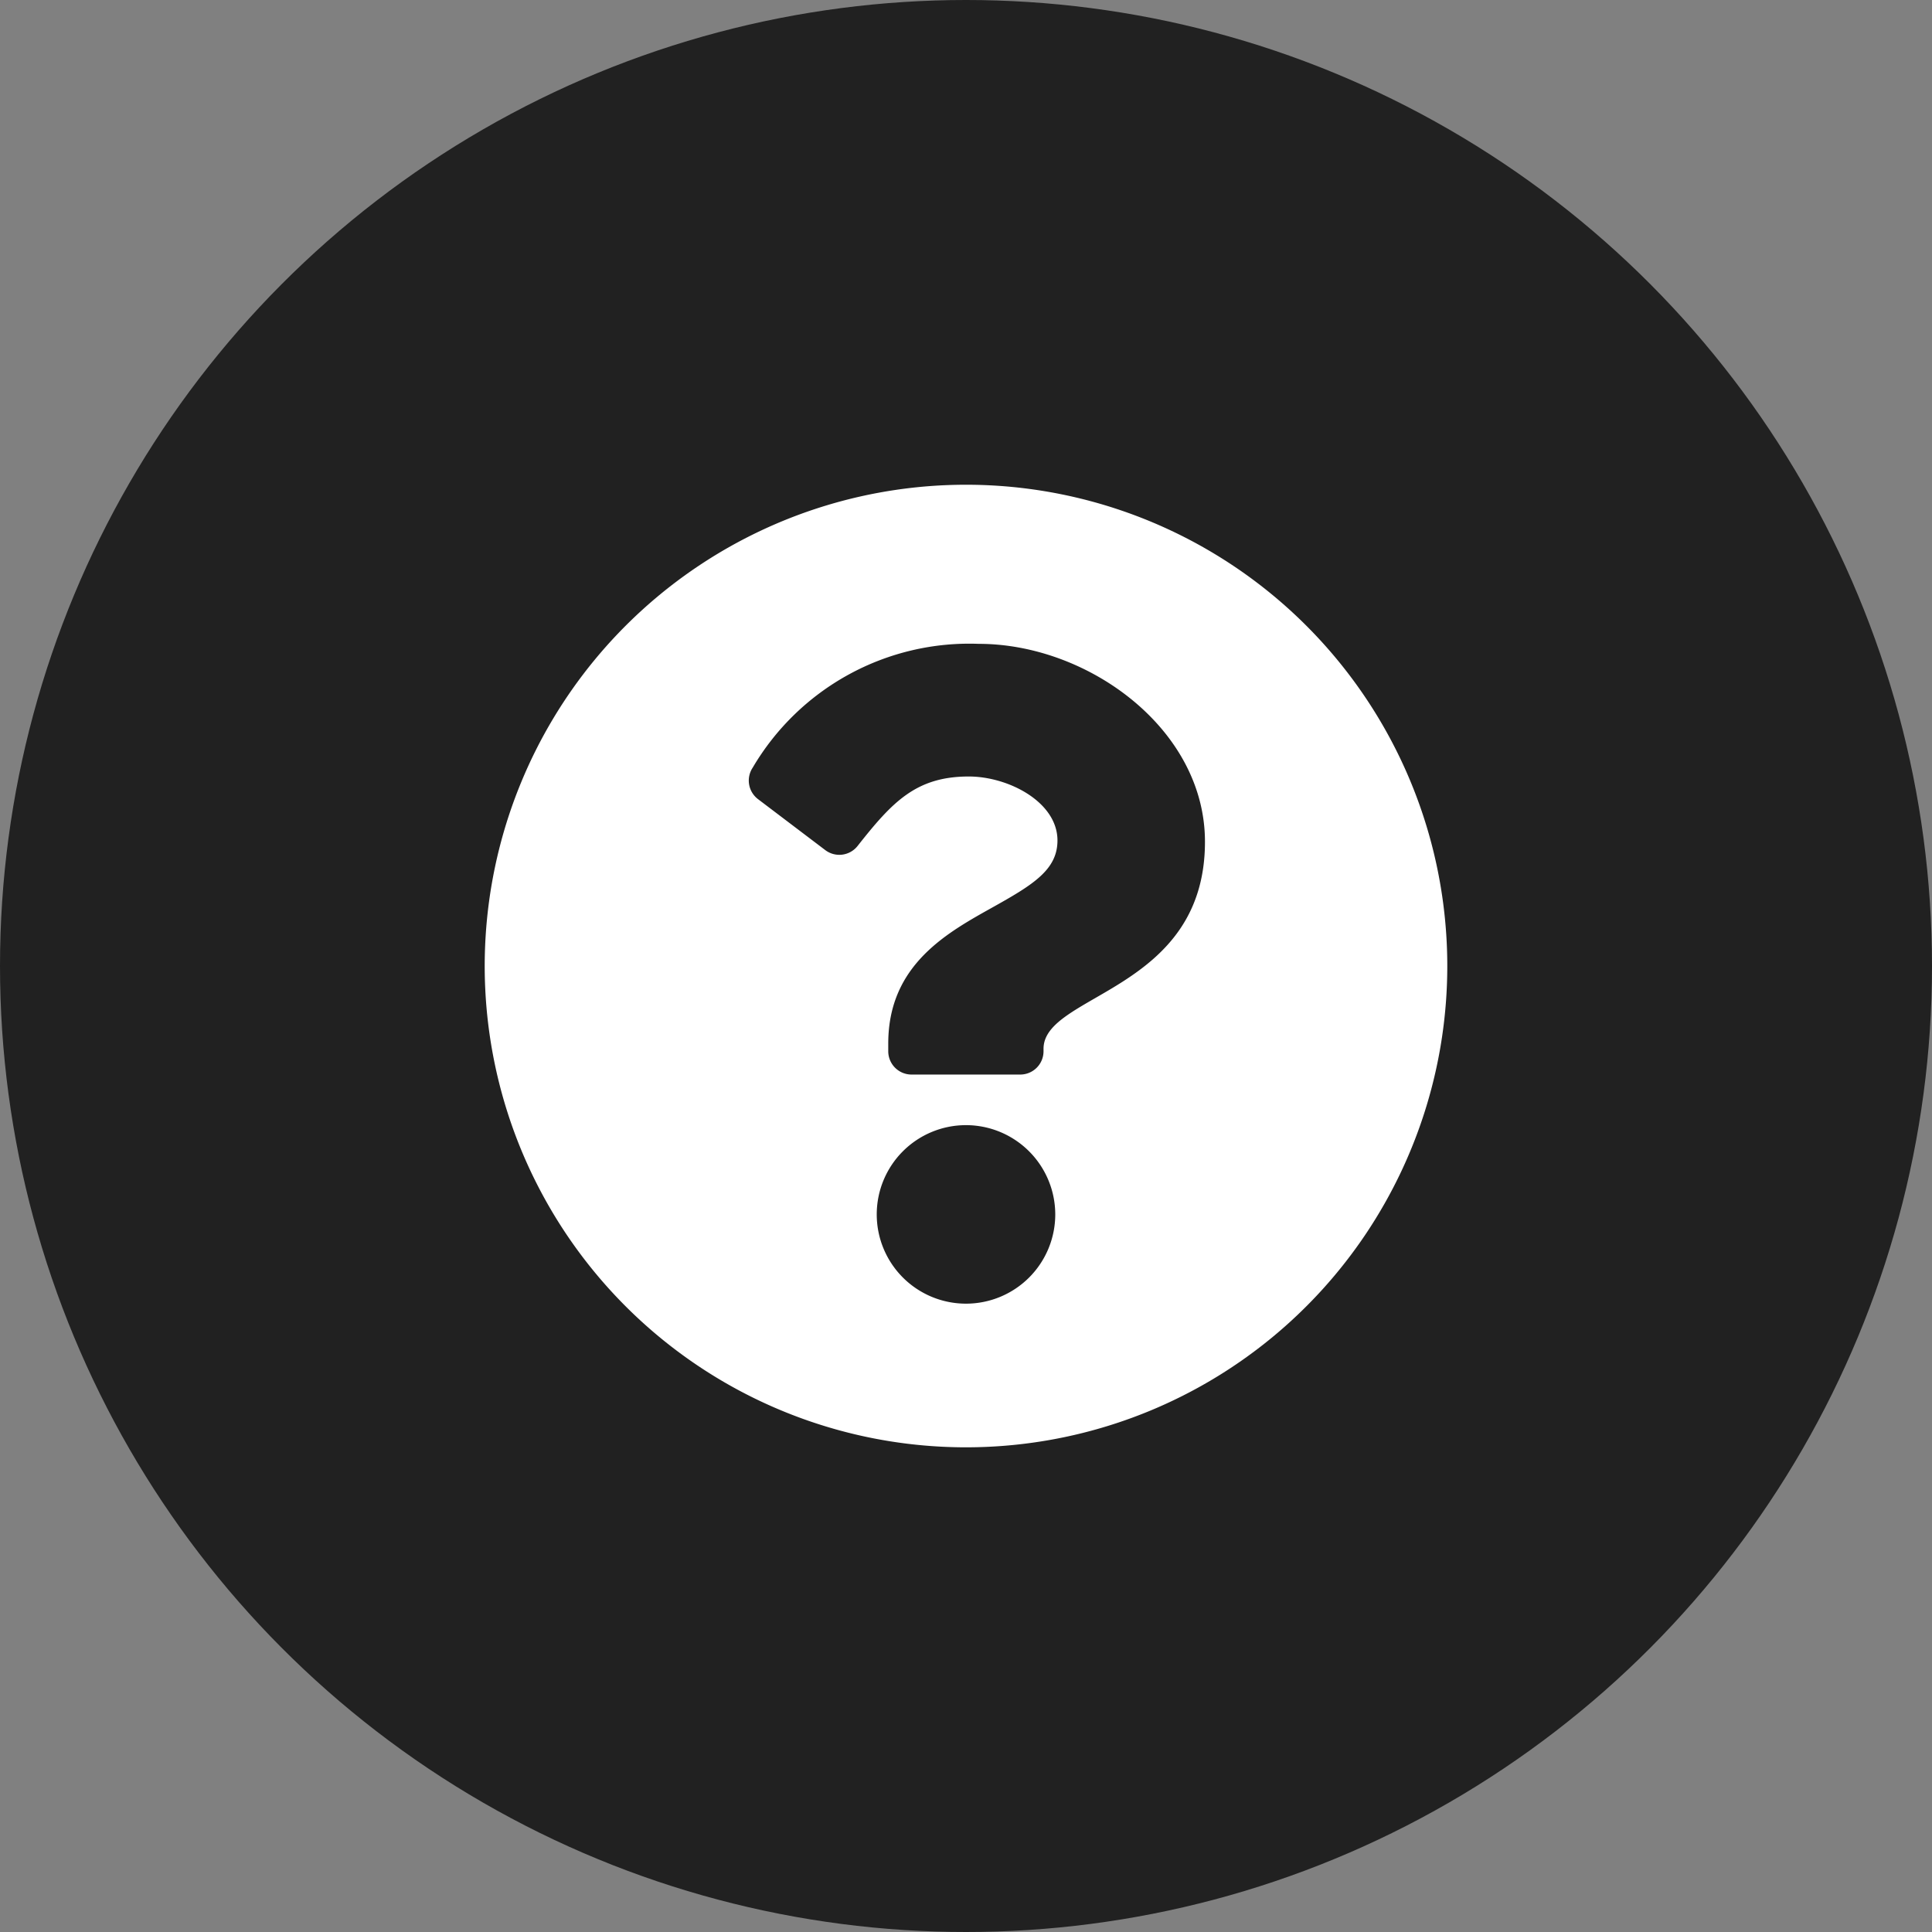
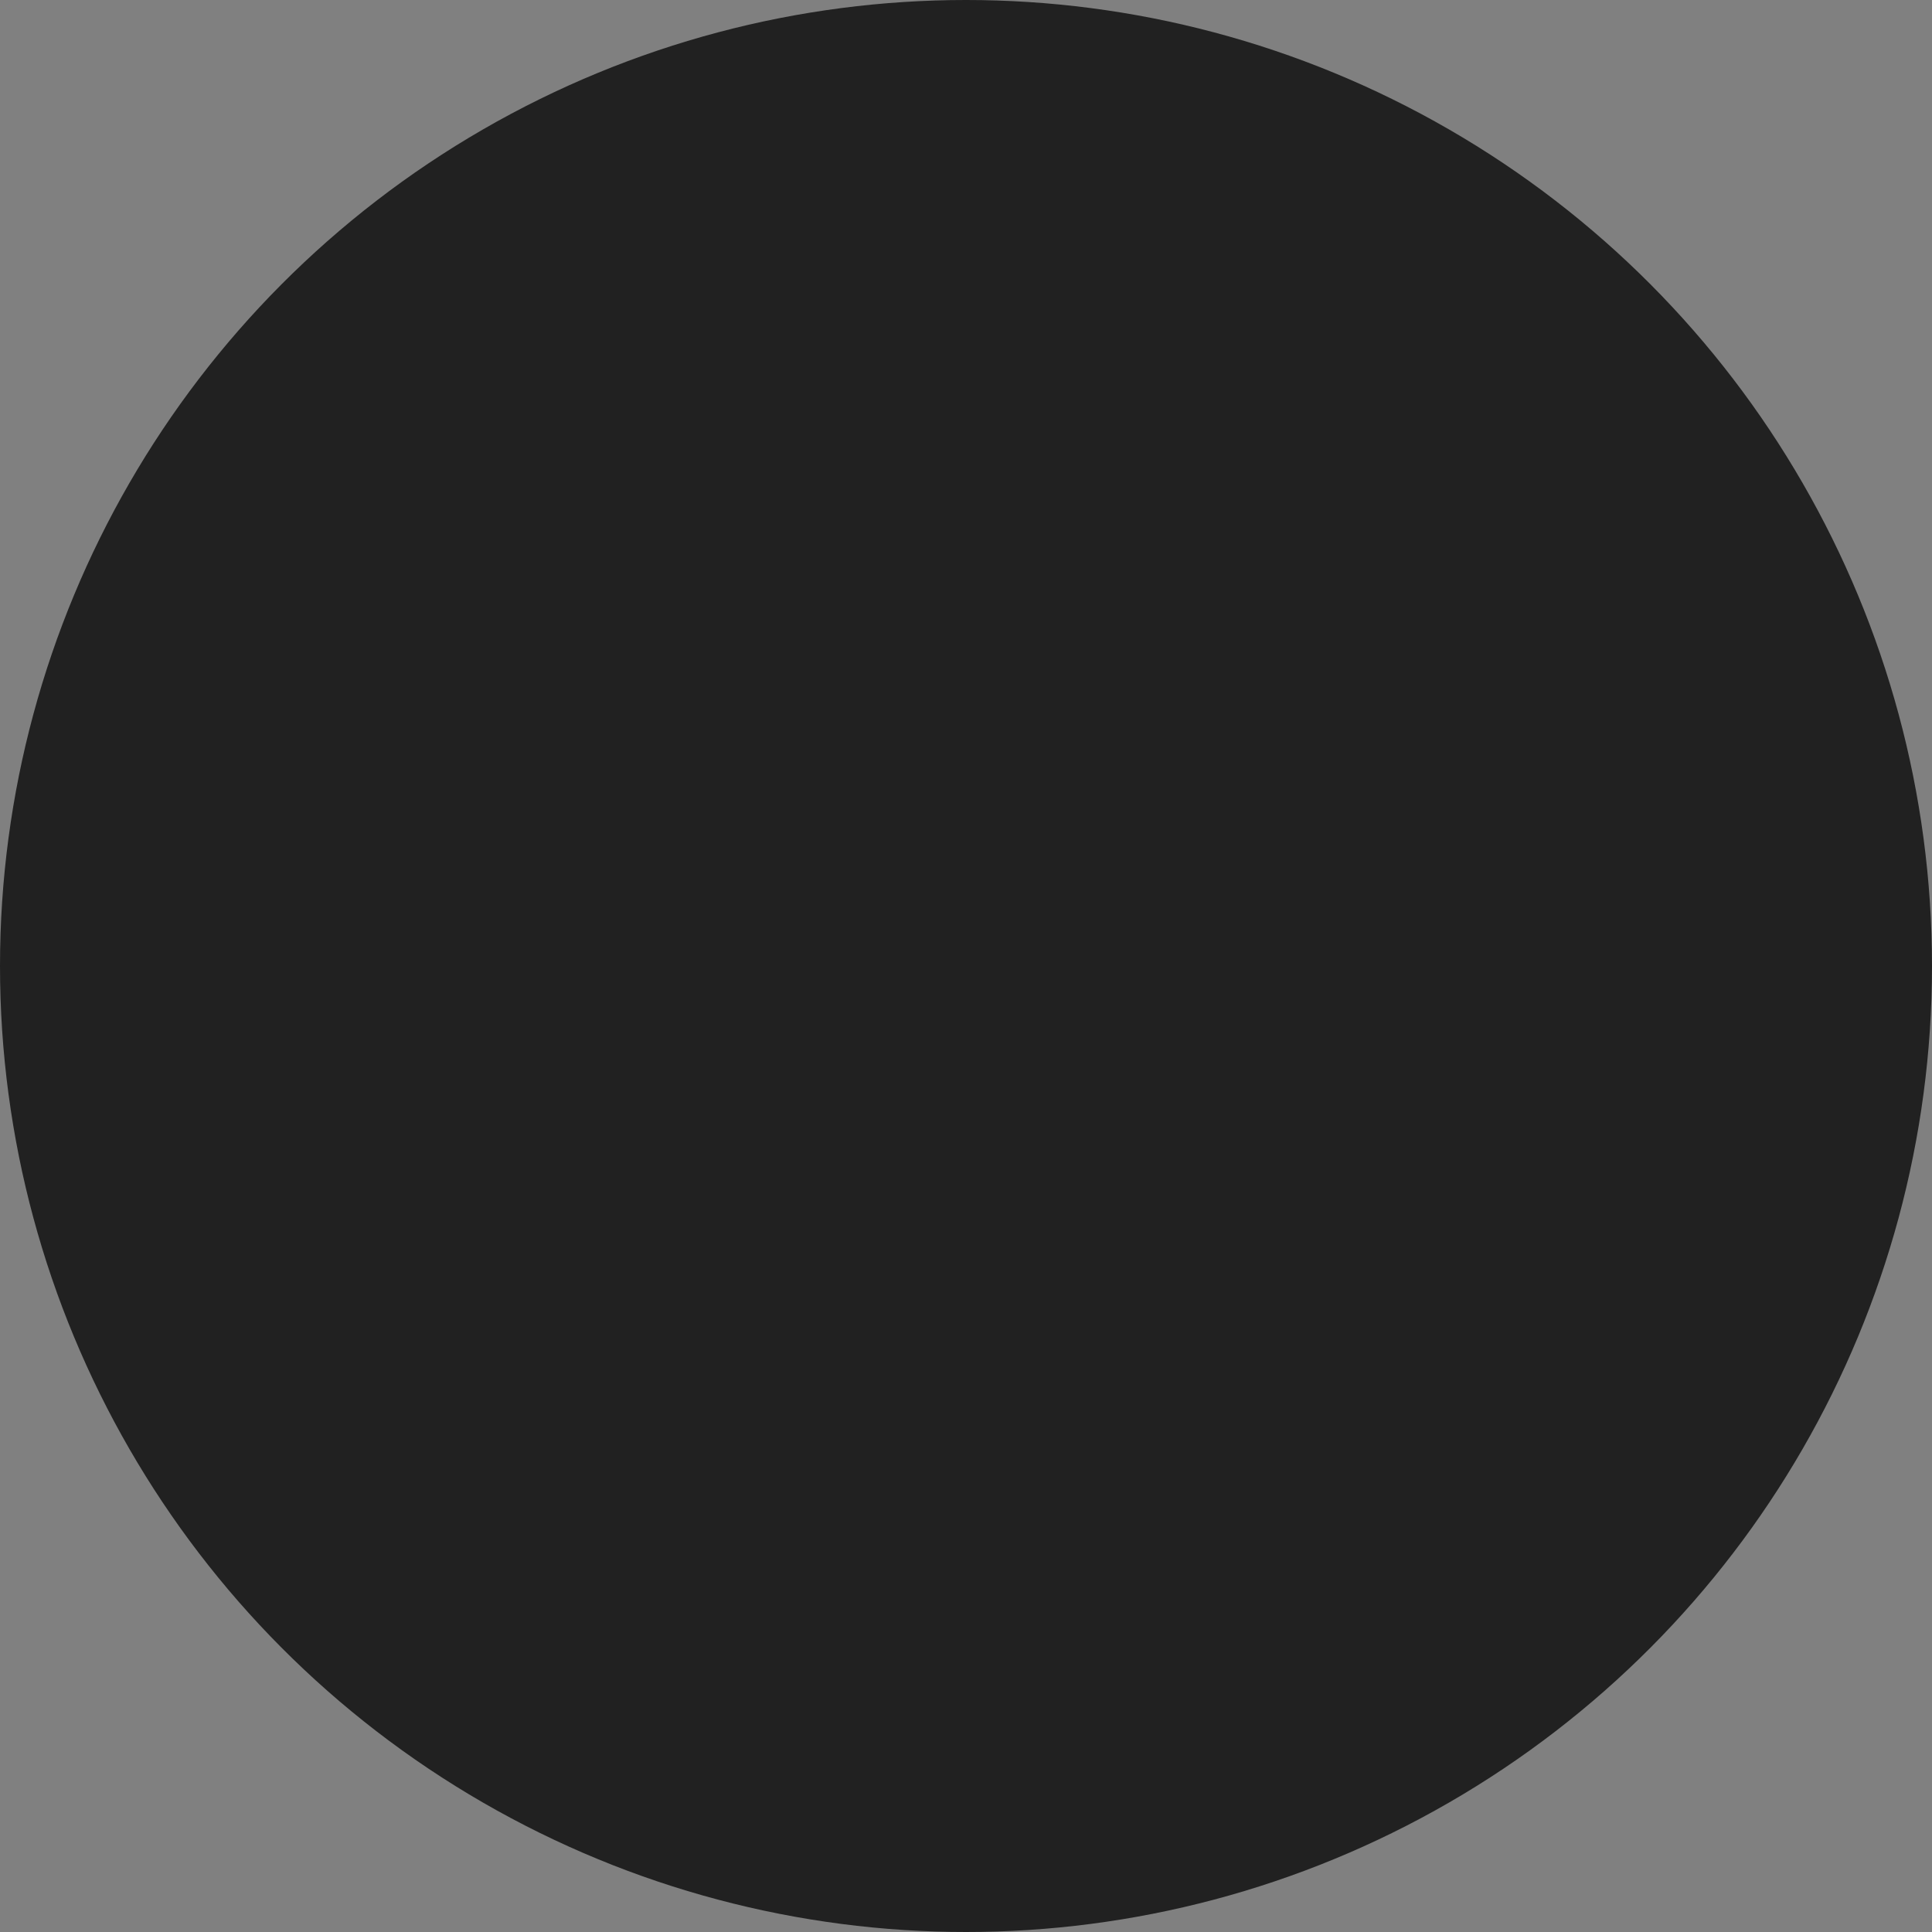
<svg xmlns="http://www.w3.org/2000/svg" width="30" height="30" viewBox="0 0 70 70">
  <rect x="0" y="0" width="70" height="70" fill="#808080" stroke="none" />
  <g id="Group_3" data-name="Group 3" transform="translate(-15125 -6239)">
    <circle id="Ellipse_3" data-name="Ellipse 3" cx="35" cy="35" r="35" transform="translate(15125 6239)" fill="#212121" />
-     <path id="Icon_awesome-question-circle" data-name="Icon awesome-question-circle" d="M35.438,18A17.438,17.438,0,1,1,18,.563,17.437,17.437,0,0,1,35.438,18ZM18.468,6.328a9.107,9.107,0,0,0-8.195,4.483.845.845,0,0,0,.191,1.143L12.9,13.8a.843.843,0,0,0,1.172-.149c1.256-1.593,2.117-2.517,4.029-2.517,1.436,0,3.213.924,3.213,2.317,0,1.053-.869,1.594-2.288,2.389-1.654.927-3.843,2.081-3.843,4.968v.281a.844.844,0,0,0,.844.844h3.938a.844.844,0,0,0,.844-.844V21c0-2,5.849-2.085,5.849-7.5C26.662,9.422,22.431,6.328,18.468,6.328ZM18,23.766A3.234,3.234,0,1,0,21.234,27,3.238,3.238,0,0,0,18,23.766Z" transform="translate(15142 6256)" fill="#fff" />
  </g>
</svg>